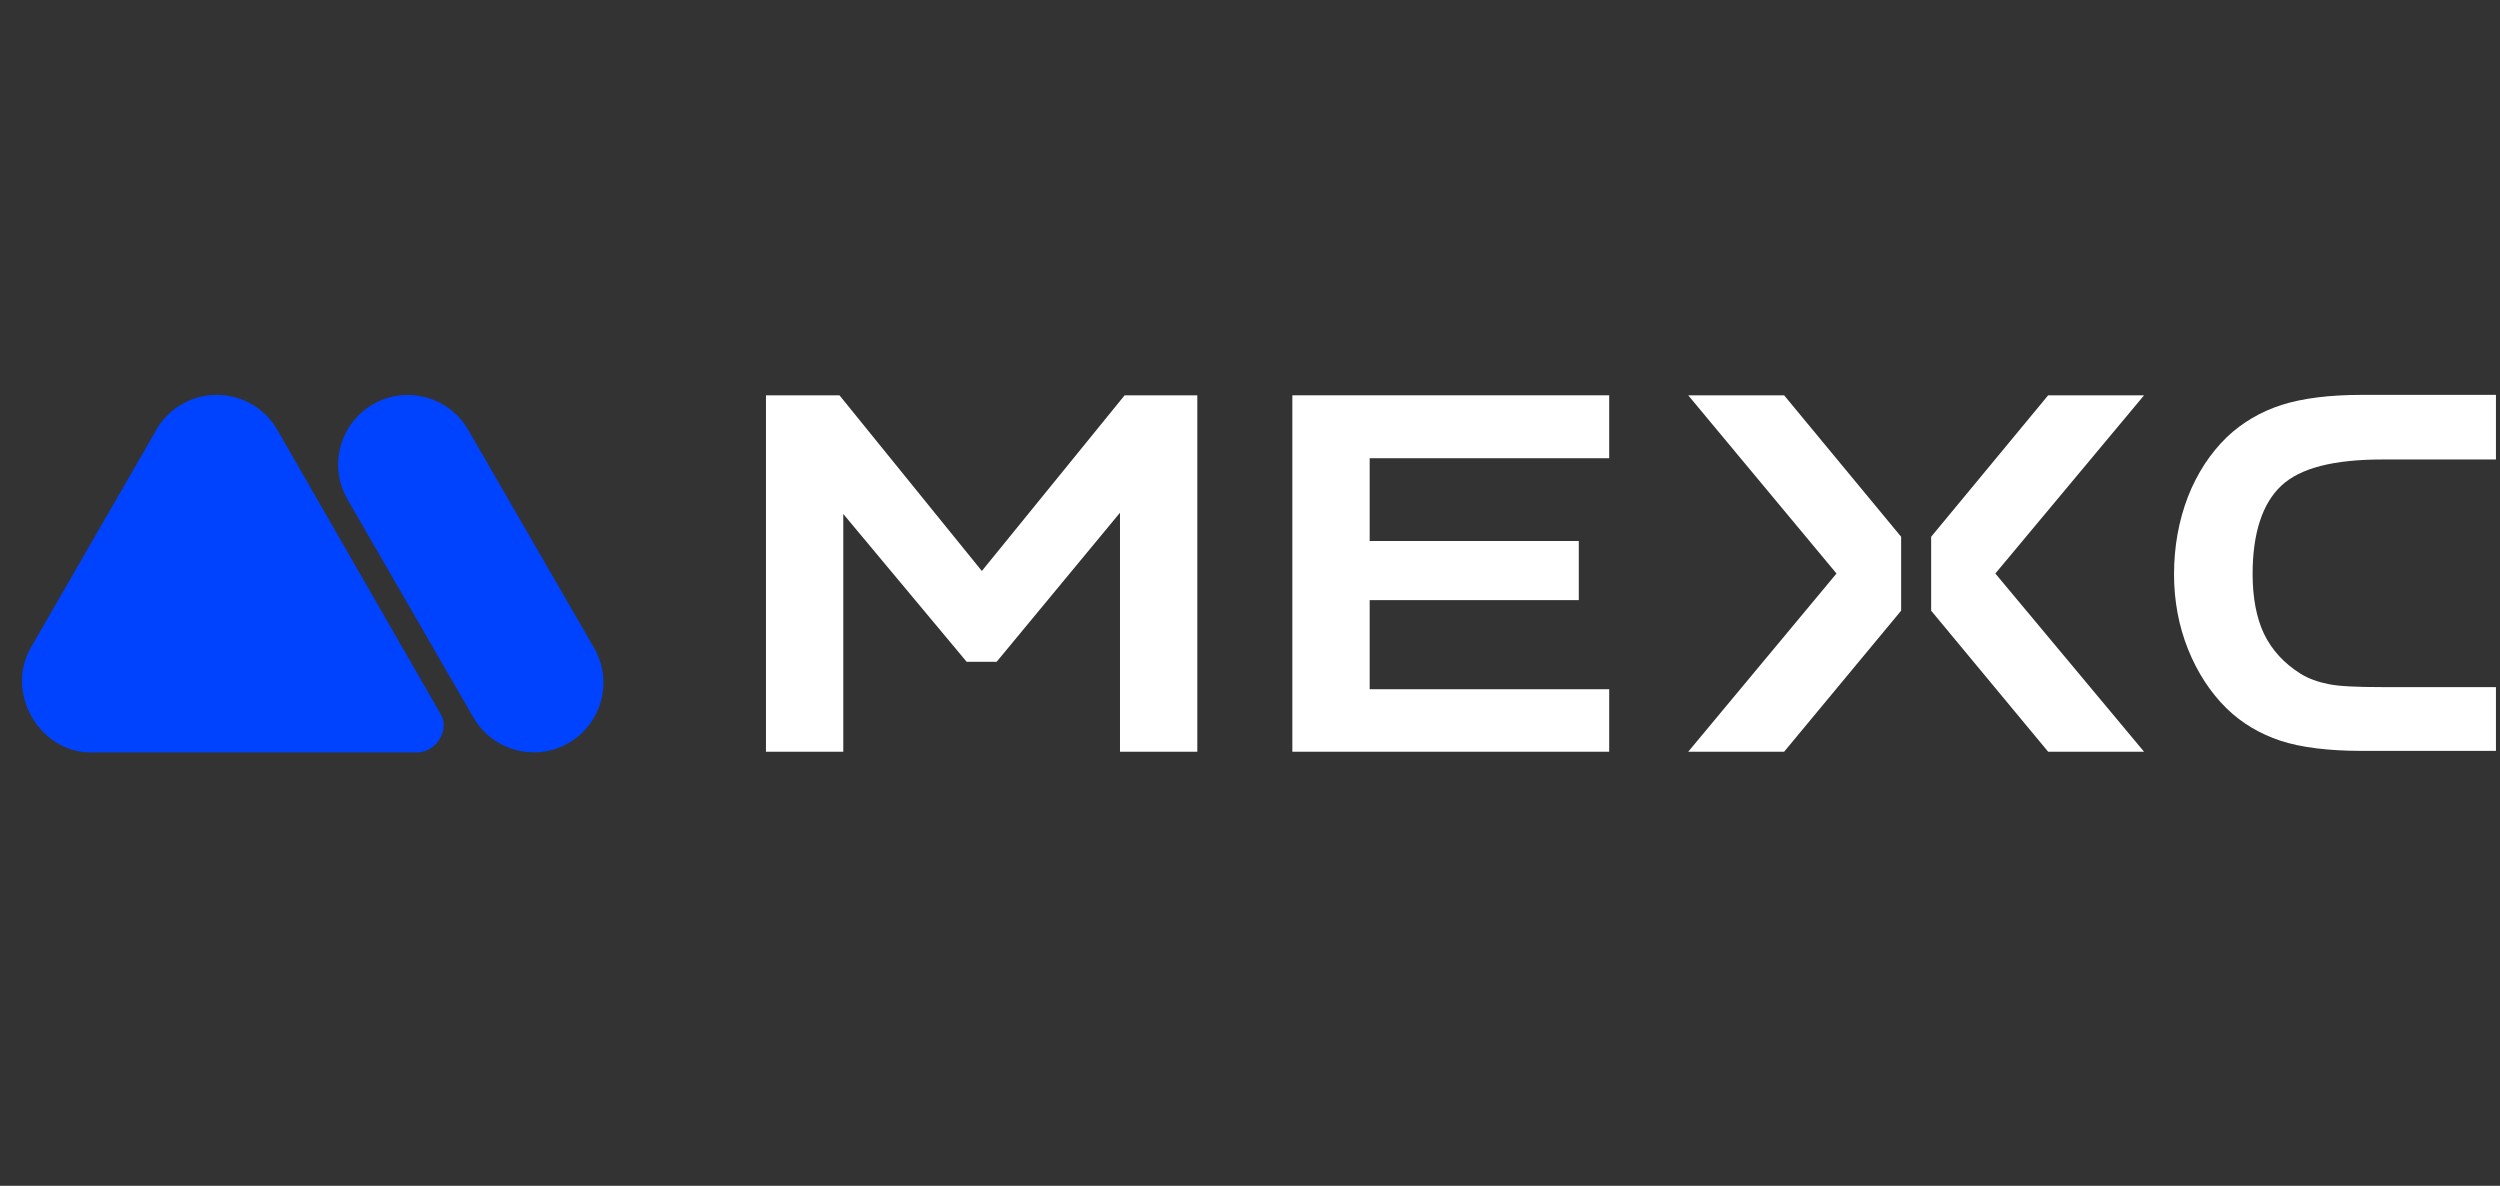
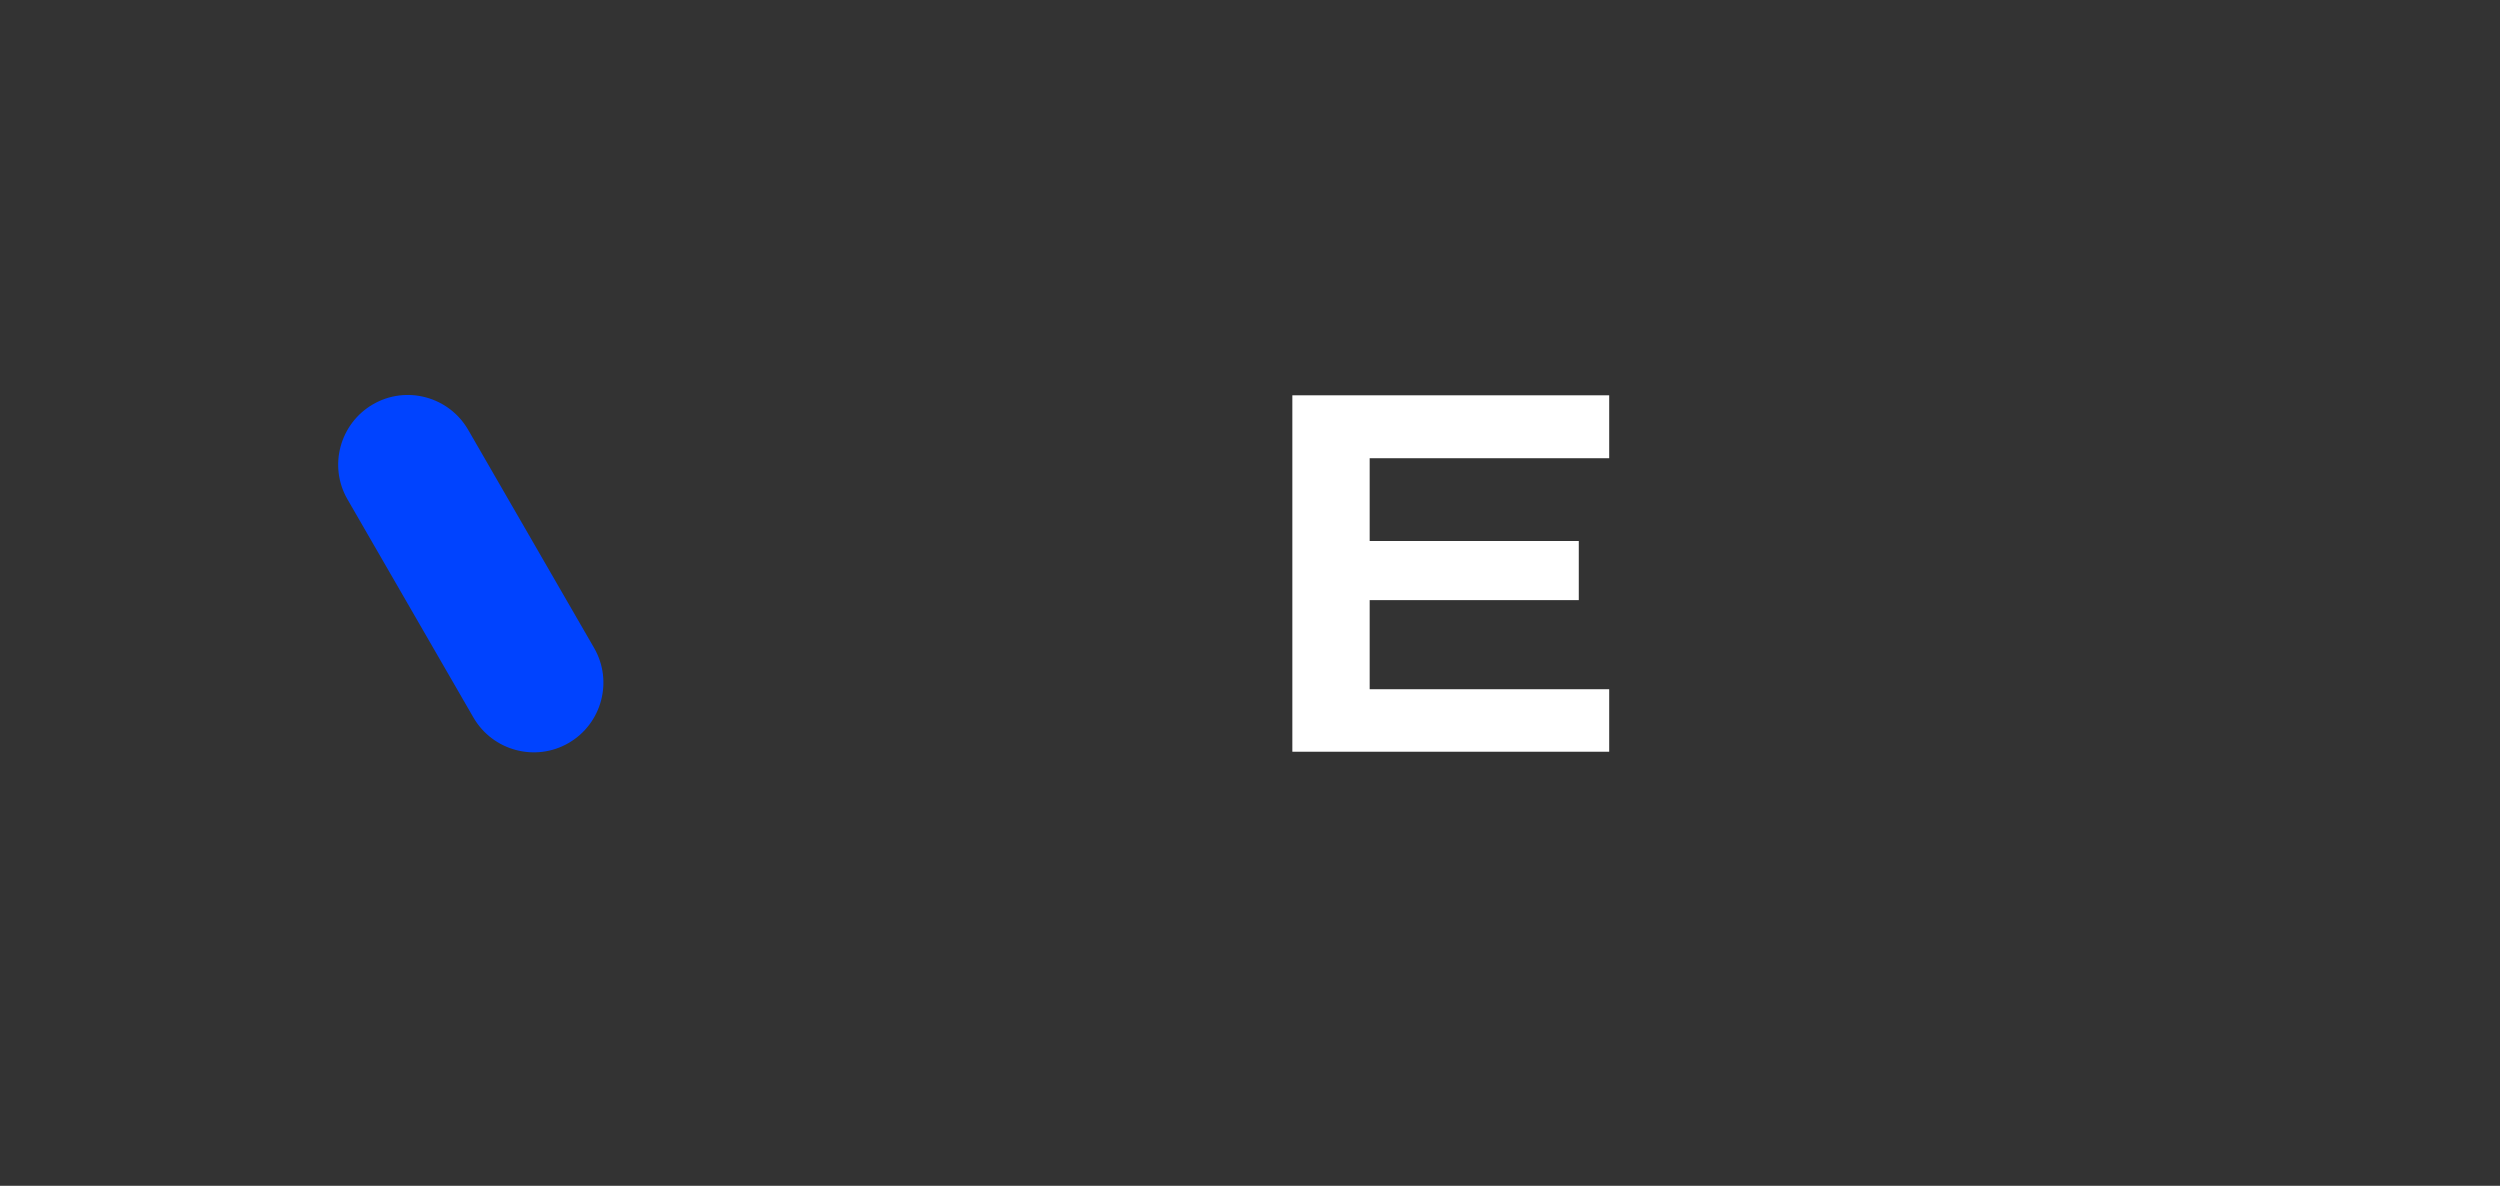
<svg xmlns="http://www.w3.org/2000/svg" width="100%" height="100%" viewBox="0 0 253 120" version="1.1" xml:space="preserve" style="fill-rule:evenodd;clip-rule:evenodd;stroke-linejoin:round;stroke-miterlimit:2;">
  <rect x="0" y="0" width="253" height="120" fill="#333333" stroke="none" />
  <g transform="matrix(1,0,0,1,-105,0)">
    <g transform="matrix(0.104,0,0,0.104,213.859,50.741)">
      <g id="mexc-wordmark-dark" transform="matrix(4.167,0,0,4.167,173.361,79.693)">
        <g transform="matrix(1,0,0,1,-292,-44)">
-           <path d="M20.397,83.495L96.548,83.495C101.074,83.495 104.518,78.115 101.912,74.207L63.885,8.045C61.107,3.257 55.838,0.002 49.804,0.002C43.482,0.002 37.926,3.64 35.244,9.002L6.317,59.175C0.426,69.69 8.457,83.495 20.397,83.495Z" style="fill:rgb(0,67,255);" />
          <path d="M80.36,24.421C75.858,16.665 78.54,6.707 86.298,2.207C94.057,-2.293 104.019,0.388 108.521,8.144L137.928,59.082C142.43,66.838 139.747,76.795 131.988,81.295C124.23,85.796 114.268,83.115 109.766,75.359L80.36,24.421Z" style="fill:rgb(0,67,255);" />
-           <path d="M531.942,21.204C536.383,17.062 544.175,15.09 555.521,15.09L582.058,15.09L582.058,0.002L550.688,0.002C543.188,0.002 536.875,0.791 531.942,2.369C527.108,3.947 522.867,6.412 519.217,9.864C515.371,13.611 512.313,18.246 510.142,23.768C507.971,29.389 506.883,35.503 506.883,41.913C506.883,48.028 507.971,53.945 510.142,59.368C512.313,64.792 515.371,69.525 519.217,73.273C522.767,76.725 527.008,79.19 531.746,80.768C536.579,82.345 542.992,83.135 550.688,83.135L582.058,83.135L582.058,68.244L555.521,68.244C549.504,68.244 545.358,68.046 542.992,67.553C540.525,67.06 538.258,66.271 536.383,65.088C532.633,62.721 529.771,59.664 527.9,55.818C526.121,52.071 525.233,47.337 525.233,41.815C525.233,32.348 527.504,25.346 531.942,21.204Z" style="fill:white;fill-rule:nonzero;" />
          <path d="M300.993,83.333L374.983,83.333L374.983,68.738L319.047,68.738L319.047,47.93L367.88,47.93L367.88,34.124L319.047,34.124L319.047,14.795L374.983,14.795L374.983,0.102L300.993,0.102L300.993,83.333Z" style="fill:white;fill-rule:nonzero;" />
-           <path d="M393.435,0.102L428.063,41.717L393.435,83.333L415.829,83.333L443.158,50.395L443.158,33.138L415.829,0.102L393.435,0.102Z" style="fill:white;fill-rule:nonzero;" />
-           <path d="M477.488,0.102L450.163,33.138L450.163,50.395L477.488,83.333L499.883,83.333L465.154,41.717L499.883,0.102L477.488,0.102Z" style="fill:white;fill-rule:nonzero;" />
-           <path d="M228.485,41.126L195.238,0.102L178.072,0.102L178.072,83.333L196.126,83.333L196.126,27.813L224.933,62.328L231.938,62.328L260.744,27.517L260.744,83.333L278.798,83.333L278.798,0.102L261.83,0.102L228.485,41.126Z" style="fill:white;fill-rule:nonzero;" />
        </g>
      </g>
    </g>
  </g>
</svg>